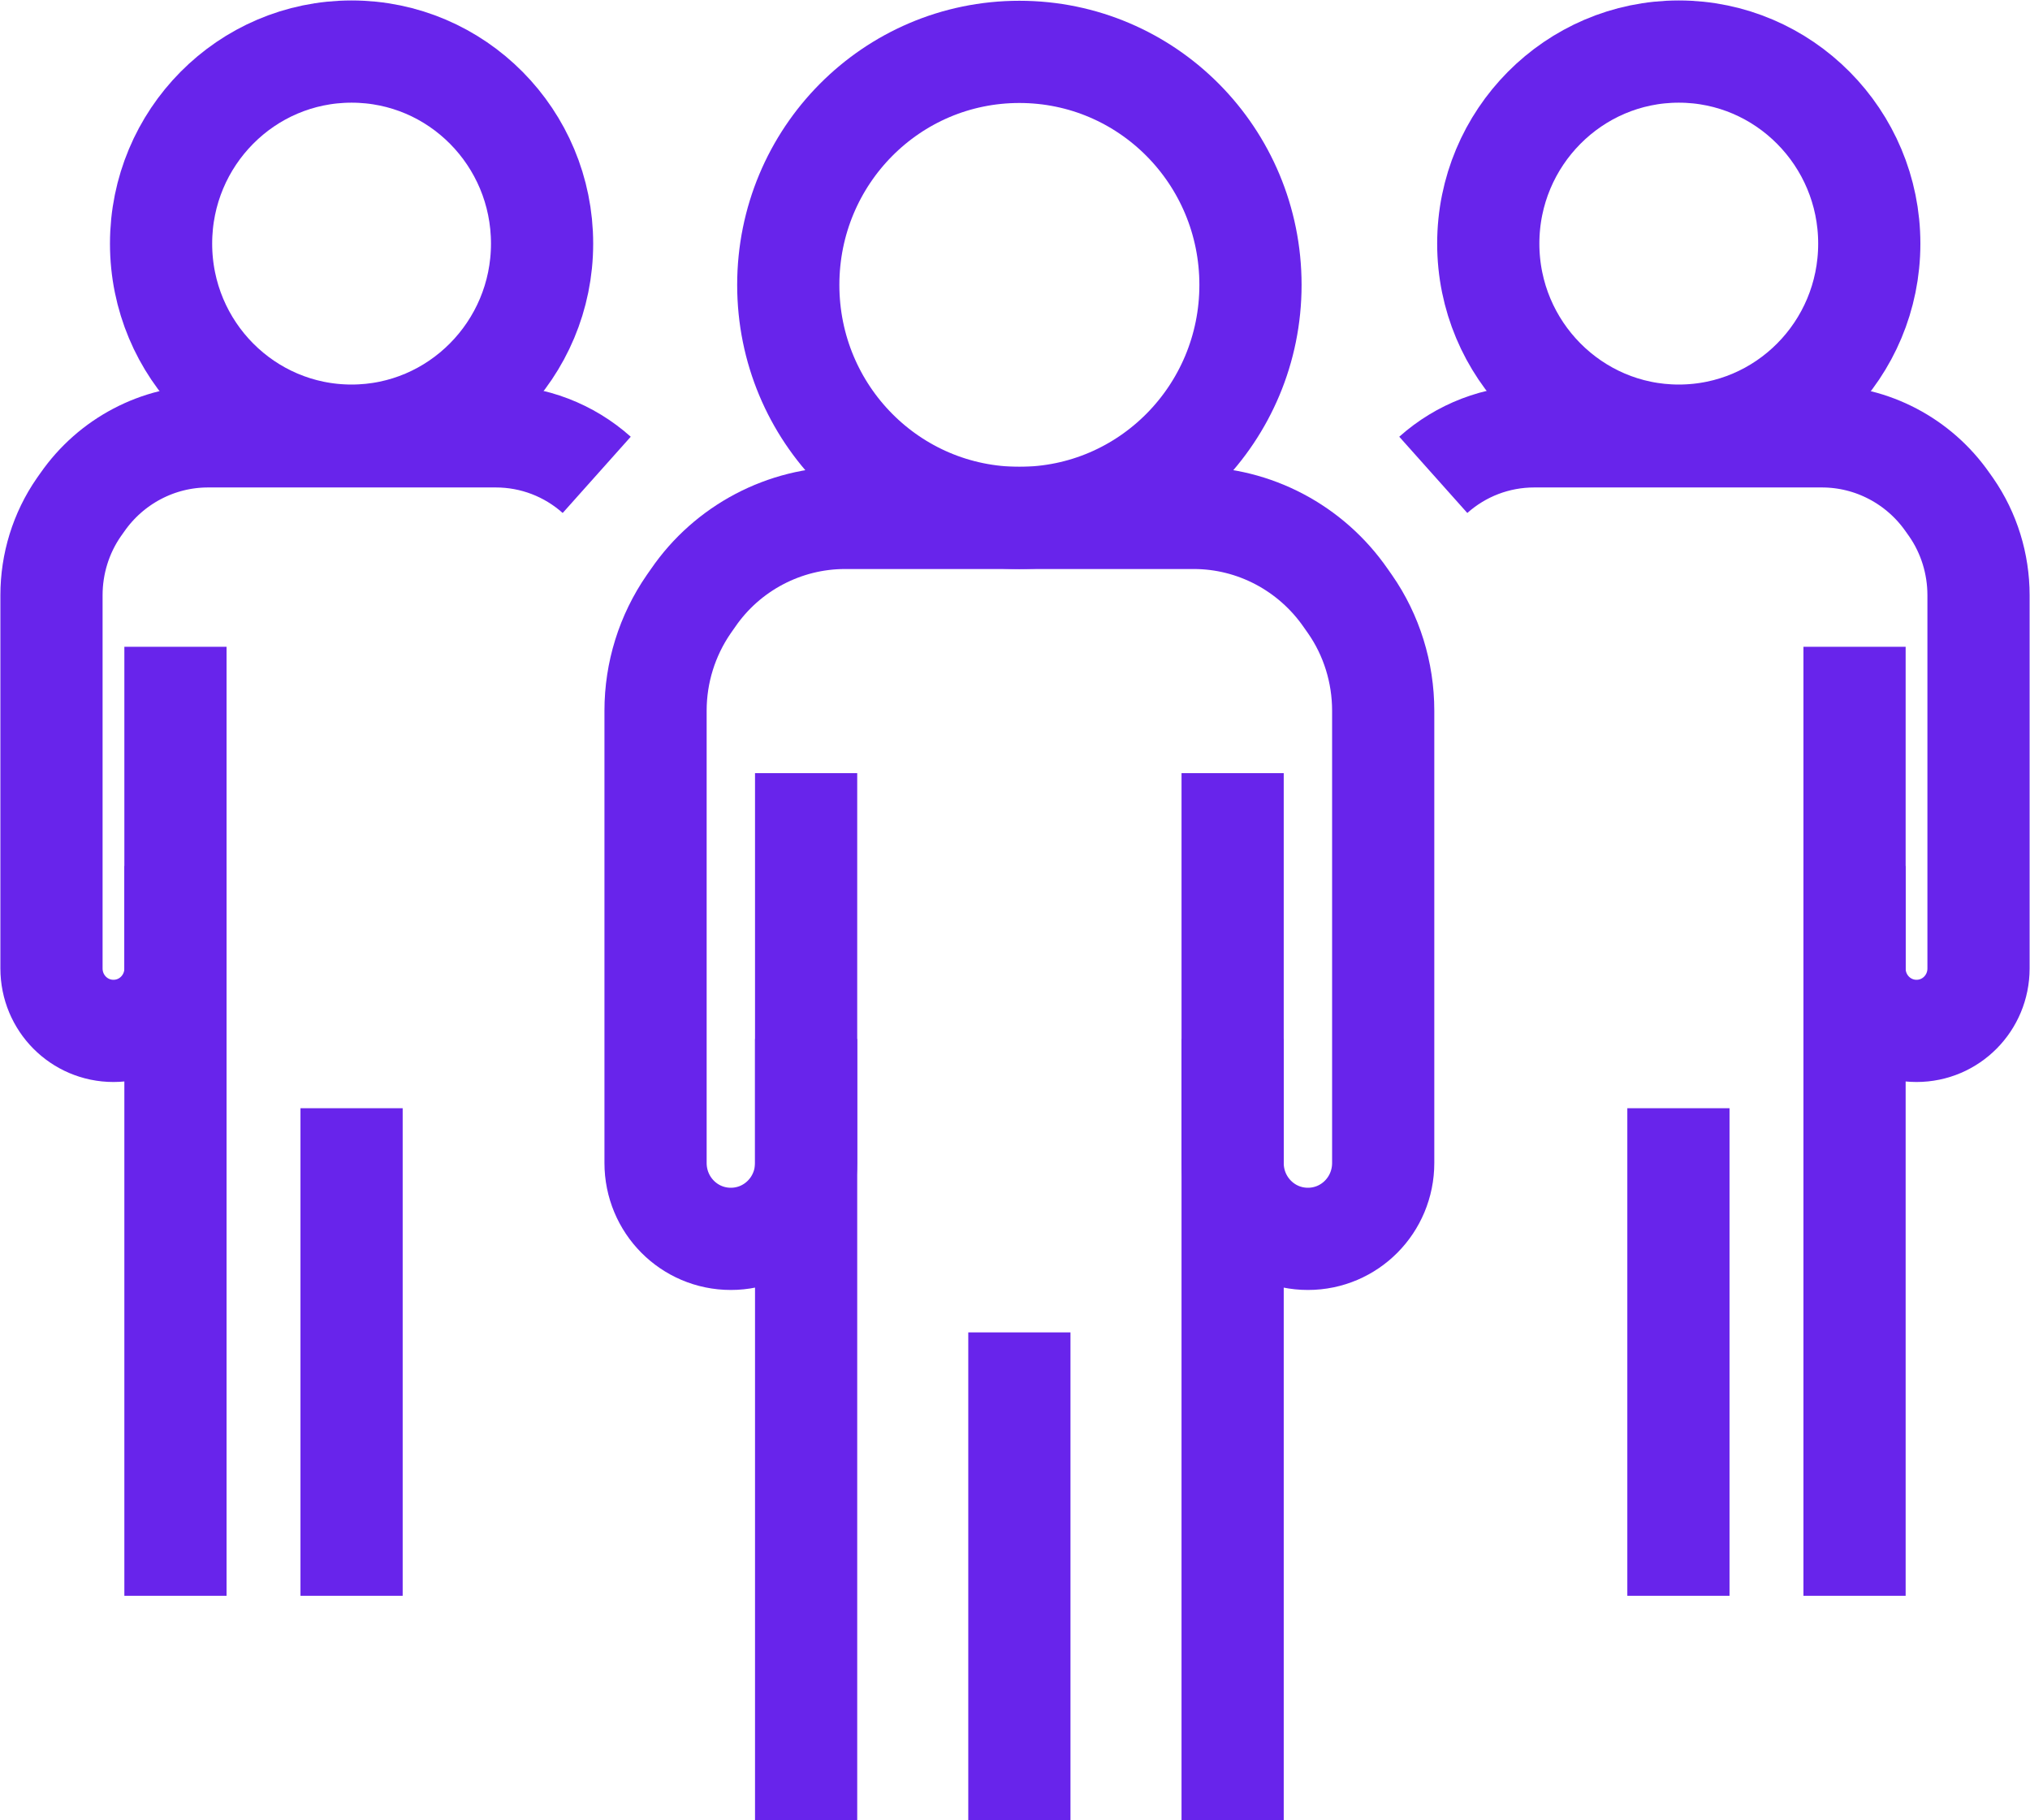
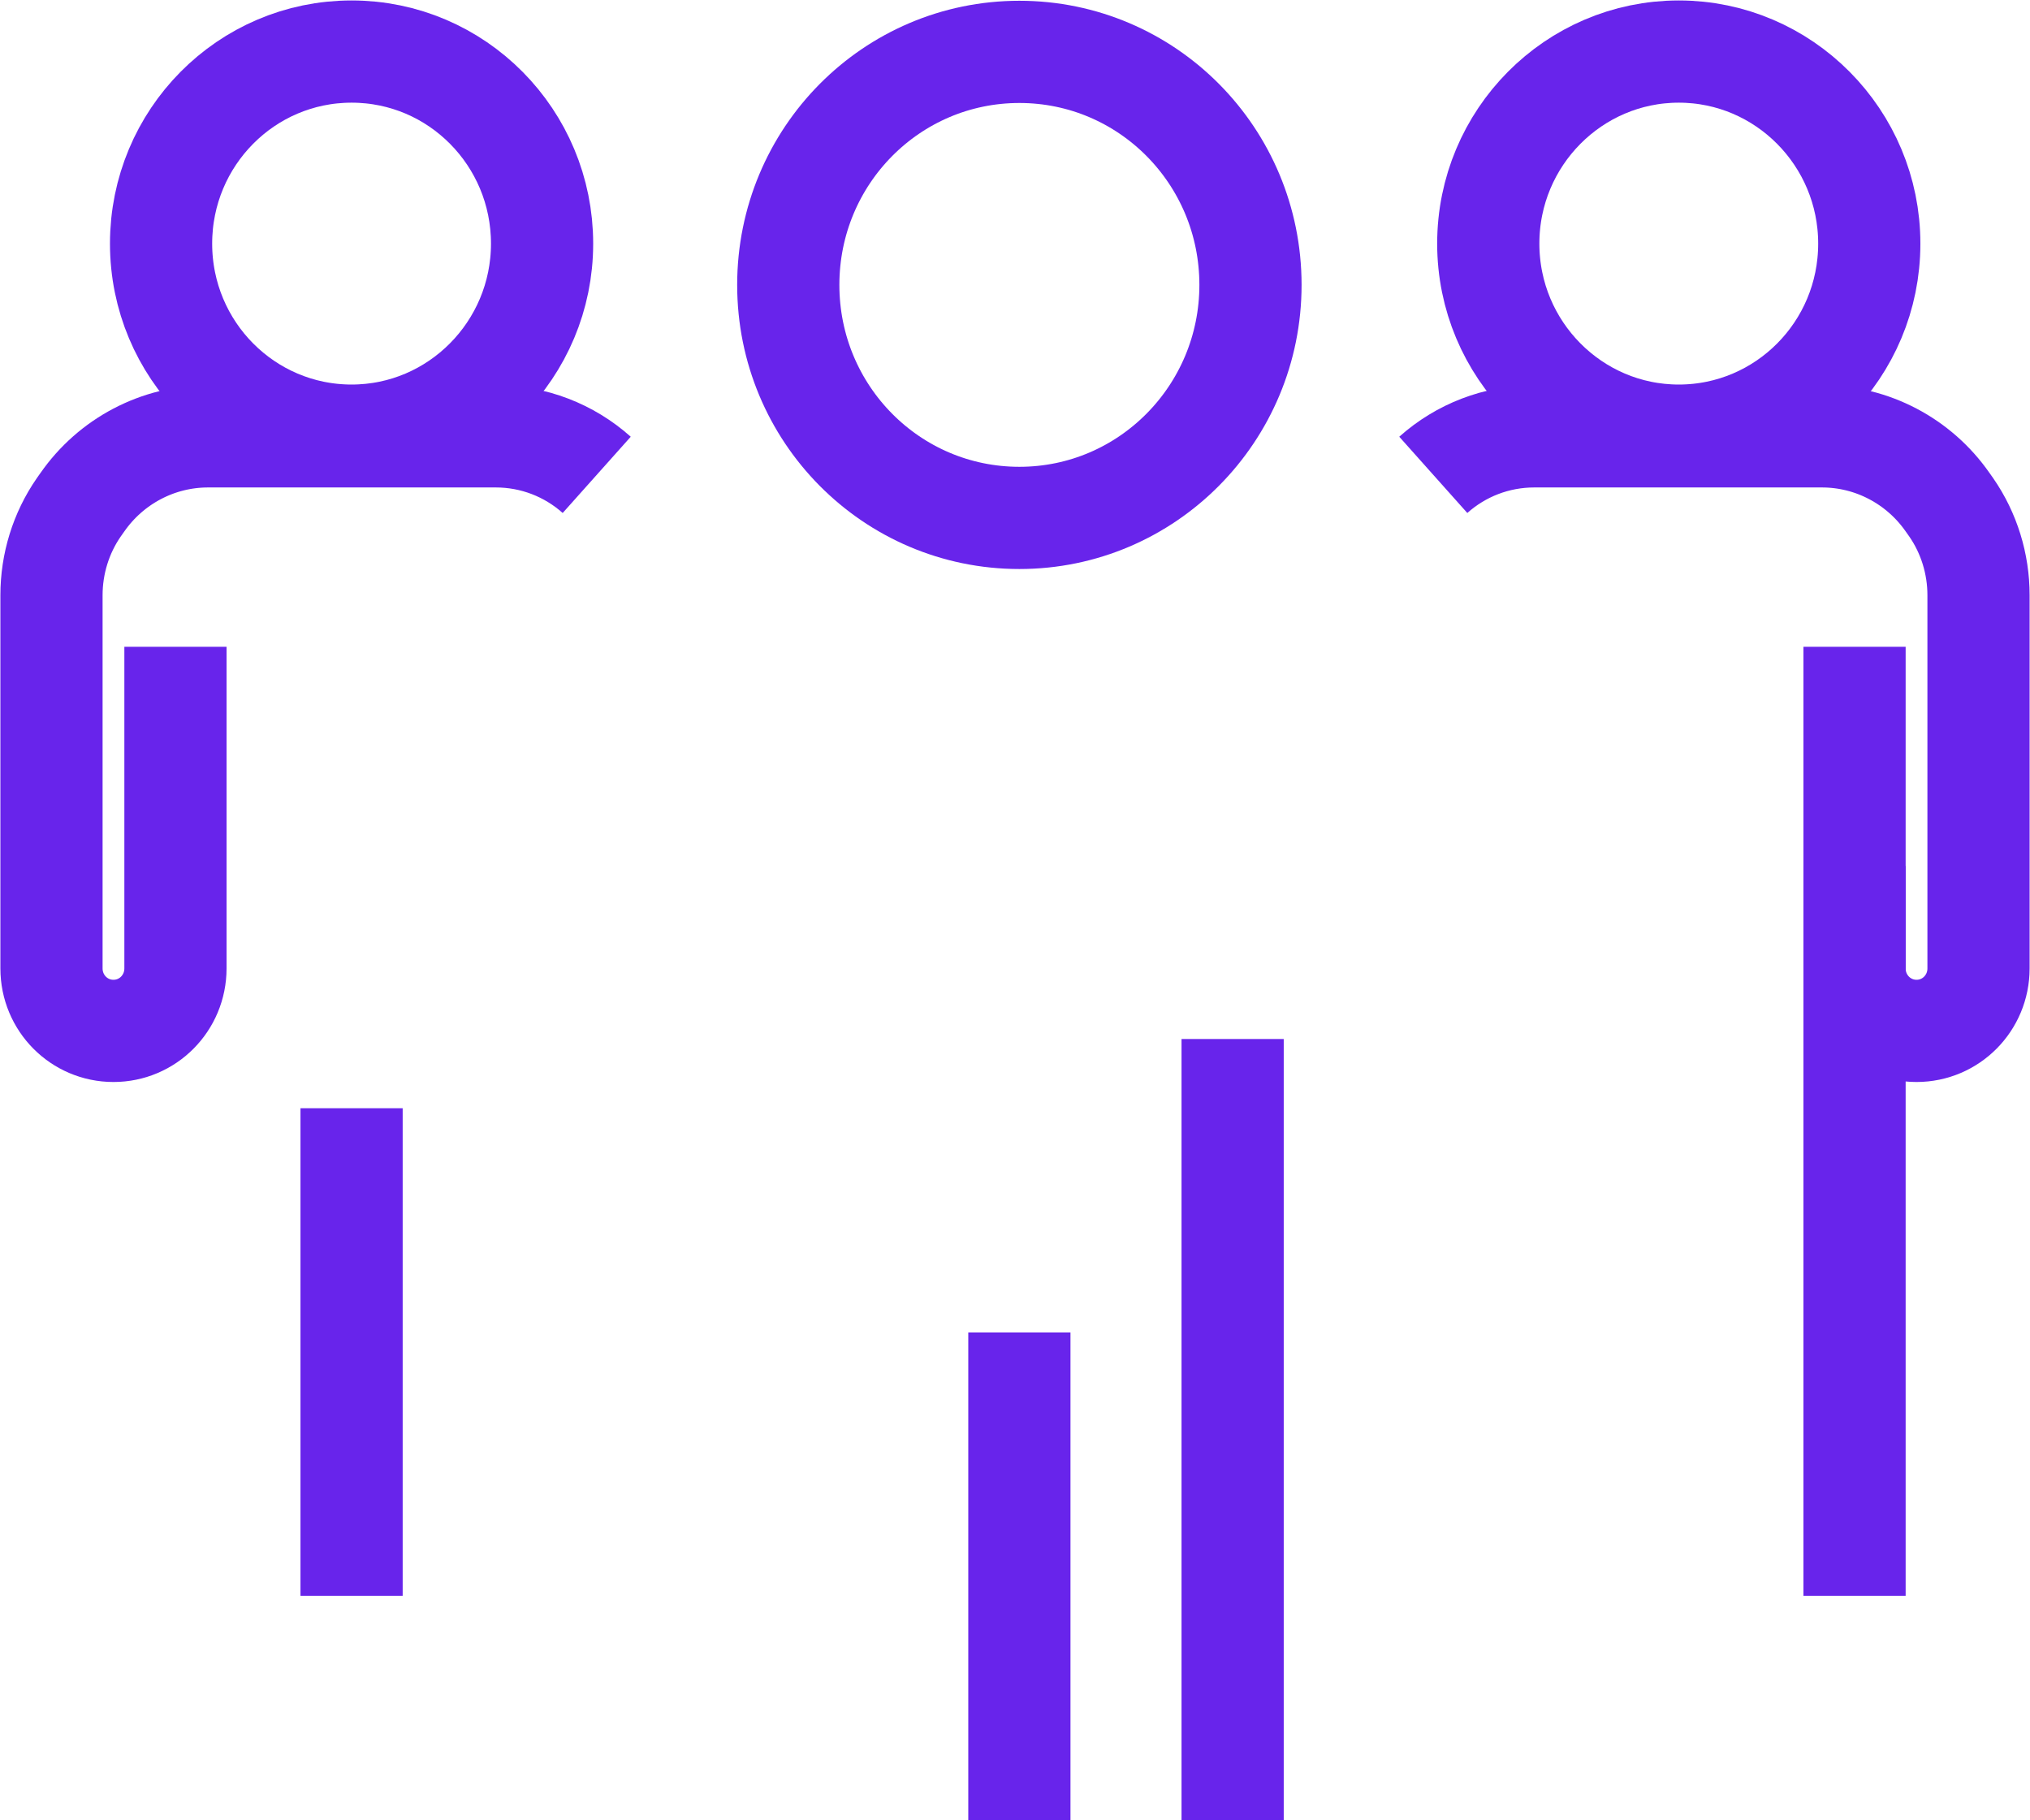
<svg xmlns="http://www.w3.org/2000/svg" viewBox="0 0 58 52" fill="none">
  <g clip-path="url(#clip0_230_53)">
-     <path d="M35.218 22.087V33.221C35.218 34.422 36.179 35.39 37.369 35.39C38.56 35.39 39.52 34.422 39.52 33.221V20.302C39.52 19.213 39.19 18.144 38.57 17.256L38.45 17.085C37.459 15.653 35.839 14.795 34.108 14.795H24.142C22.412 14.795 20.781 15.653 19.8 17.085L19.68 17.256C19.06 18.154 18.73 19.213 18.73 20.302V33.221C18.73 34.422 19.69 35.39 20.881 35.39C22.071 35.39 23.032 34.422 23.032 33.221V22.087" stroke="#6824EB" stroke-width="2.92" stroke-miterlimit="10" />
-     <path d="M23.032 52V29.681" stroke="#6824EB" stroke-width="2.92" stroke-miterlimit="10" />
    <path d="M35.218 29.681V52" stroke="#6824EB" stroke-width="2.92" stroke-miterlimit="10" />
    <path d="M35.728 8.139C35.728 11.81 32.777 14.795 29.125 14.795C25.473 14.795 22.522 11.82 22.522 8.139C22.522 4.458 25.473 1.482 29.125 1.482C32.777 1.482 35.728 4.458 35.728 8.139Z" stroke="#6824EB" stroke-width="2.92" stroke-miterlimit="10" />
    <path d="M29.125 52V38.062" stroke="#6824EB" stroke-width="2.92" stroke-miterlimit="10" />
    <path d="M52.987 18.476V27.664C52.987 28.652 53.778 29.449 54.758 29.449C55.739 29.449 56.529 28.652 56.529 27.664V17.004C56.529 16.106 56.259 15.229 55.749 14.492L55.649 14.351C54.828 13.171 53.488 12.465 52.057 12.465H43.833C42.762 12.465 41.742 12.859 40.951 13.565" stroke="#6824EB" stroke-width="2.92" stroke-miterlimit="10" />
    <path d="M52.987 24.739V45.586" stroke="#6824EB" stroke-width="2.92" stroke-miterlimit="10" />
    <path d="M53.408 6.959C53.408 9.995 50.966 12.445 47.965 12.445C44.963 12.445 42.522 9.985 42.522 6.959C42.522 3.933 44.963 1.473 47.965 1.473C50.966 1.473 53.408 3.933 53.408 6.959Z" stroke="#6824EB" stroke-width="2.92" stroke-miterlimit="10" />
-     <path d="M47.955 45.586V31.658" stroke="#6824EB" stroke-width="2.92" stroke-miterlimit="10" />
    <path d="M5.013 18.476V27.664C5.013 28.652 4.222 29.449 3.242 29.449C2.261 29.449 1.471 28.652 1.471 27.664V17.004C1.471 16.106 1.741 15.229 2.251 14.492L2.351 14.351C3.172 13.171 4.512 12.465 5.943 12.465H14.167C15.238 12.465 16.258 12.859 17.049 13.565" stroke="#6824EB" stroke-width="2.92" stroke-miterlimit="10" />
-     <path d="M5.013 24.739V45.586" stroke="#6824EB" stroke-width="2.92" stroke-miterlimit="10" />
    <path d="M4.602 6.959C4.602 9.995 7.044 12.445 10.045 12.445C13.047 12.445 15.488 9.985 15.488 6.959C15.488 3.933 13.057 1.473 10.045 1.473C7.034 1.473 4.602 3.933 4.602 6.959Z" stroke="#6824EB" stroke-width="2.92" stroke-miterlimit="10" />
    <path d="M10.045 45.586V31.658" stroke="#6824EB" stroke-width="2.92" stroke-miterlimit="10" />
  </g>
  <defs>
    <clipPath id="clip0_230_53">
      <rect width="58" height="52" fill="white" />
    </clipPath>
  </defs>
</svg>